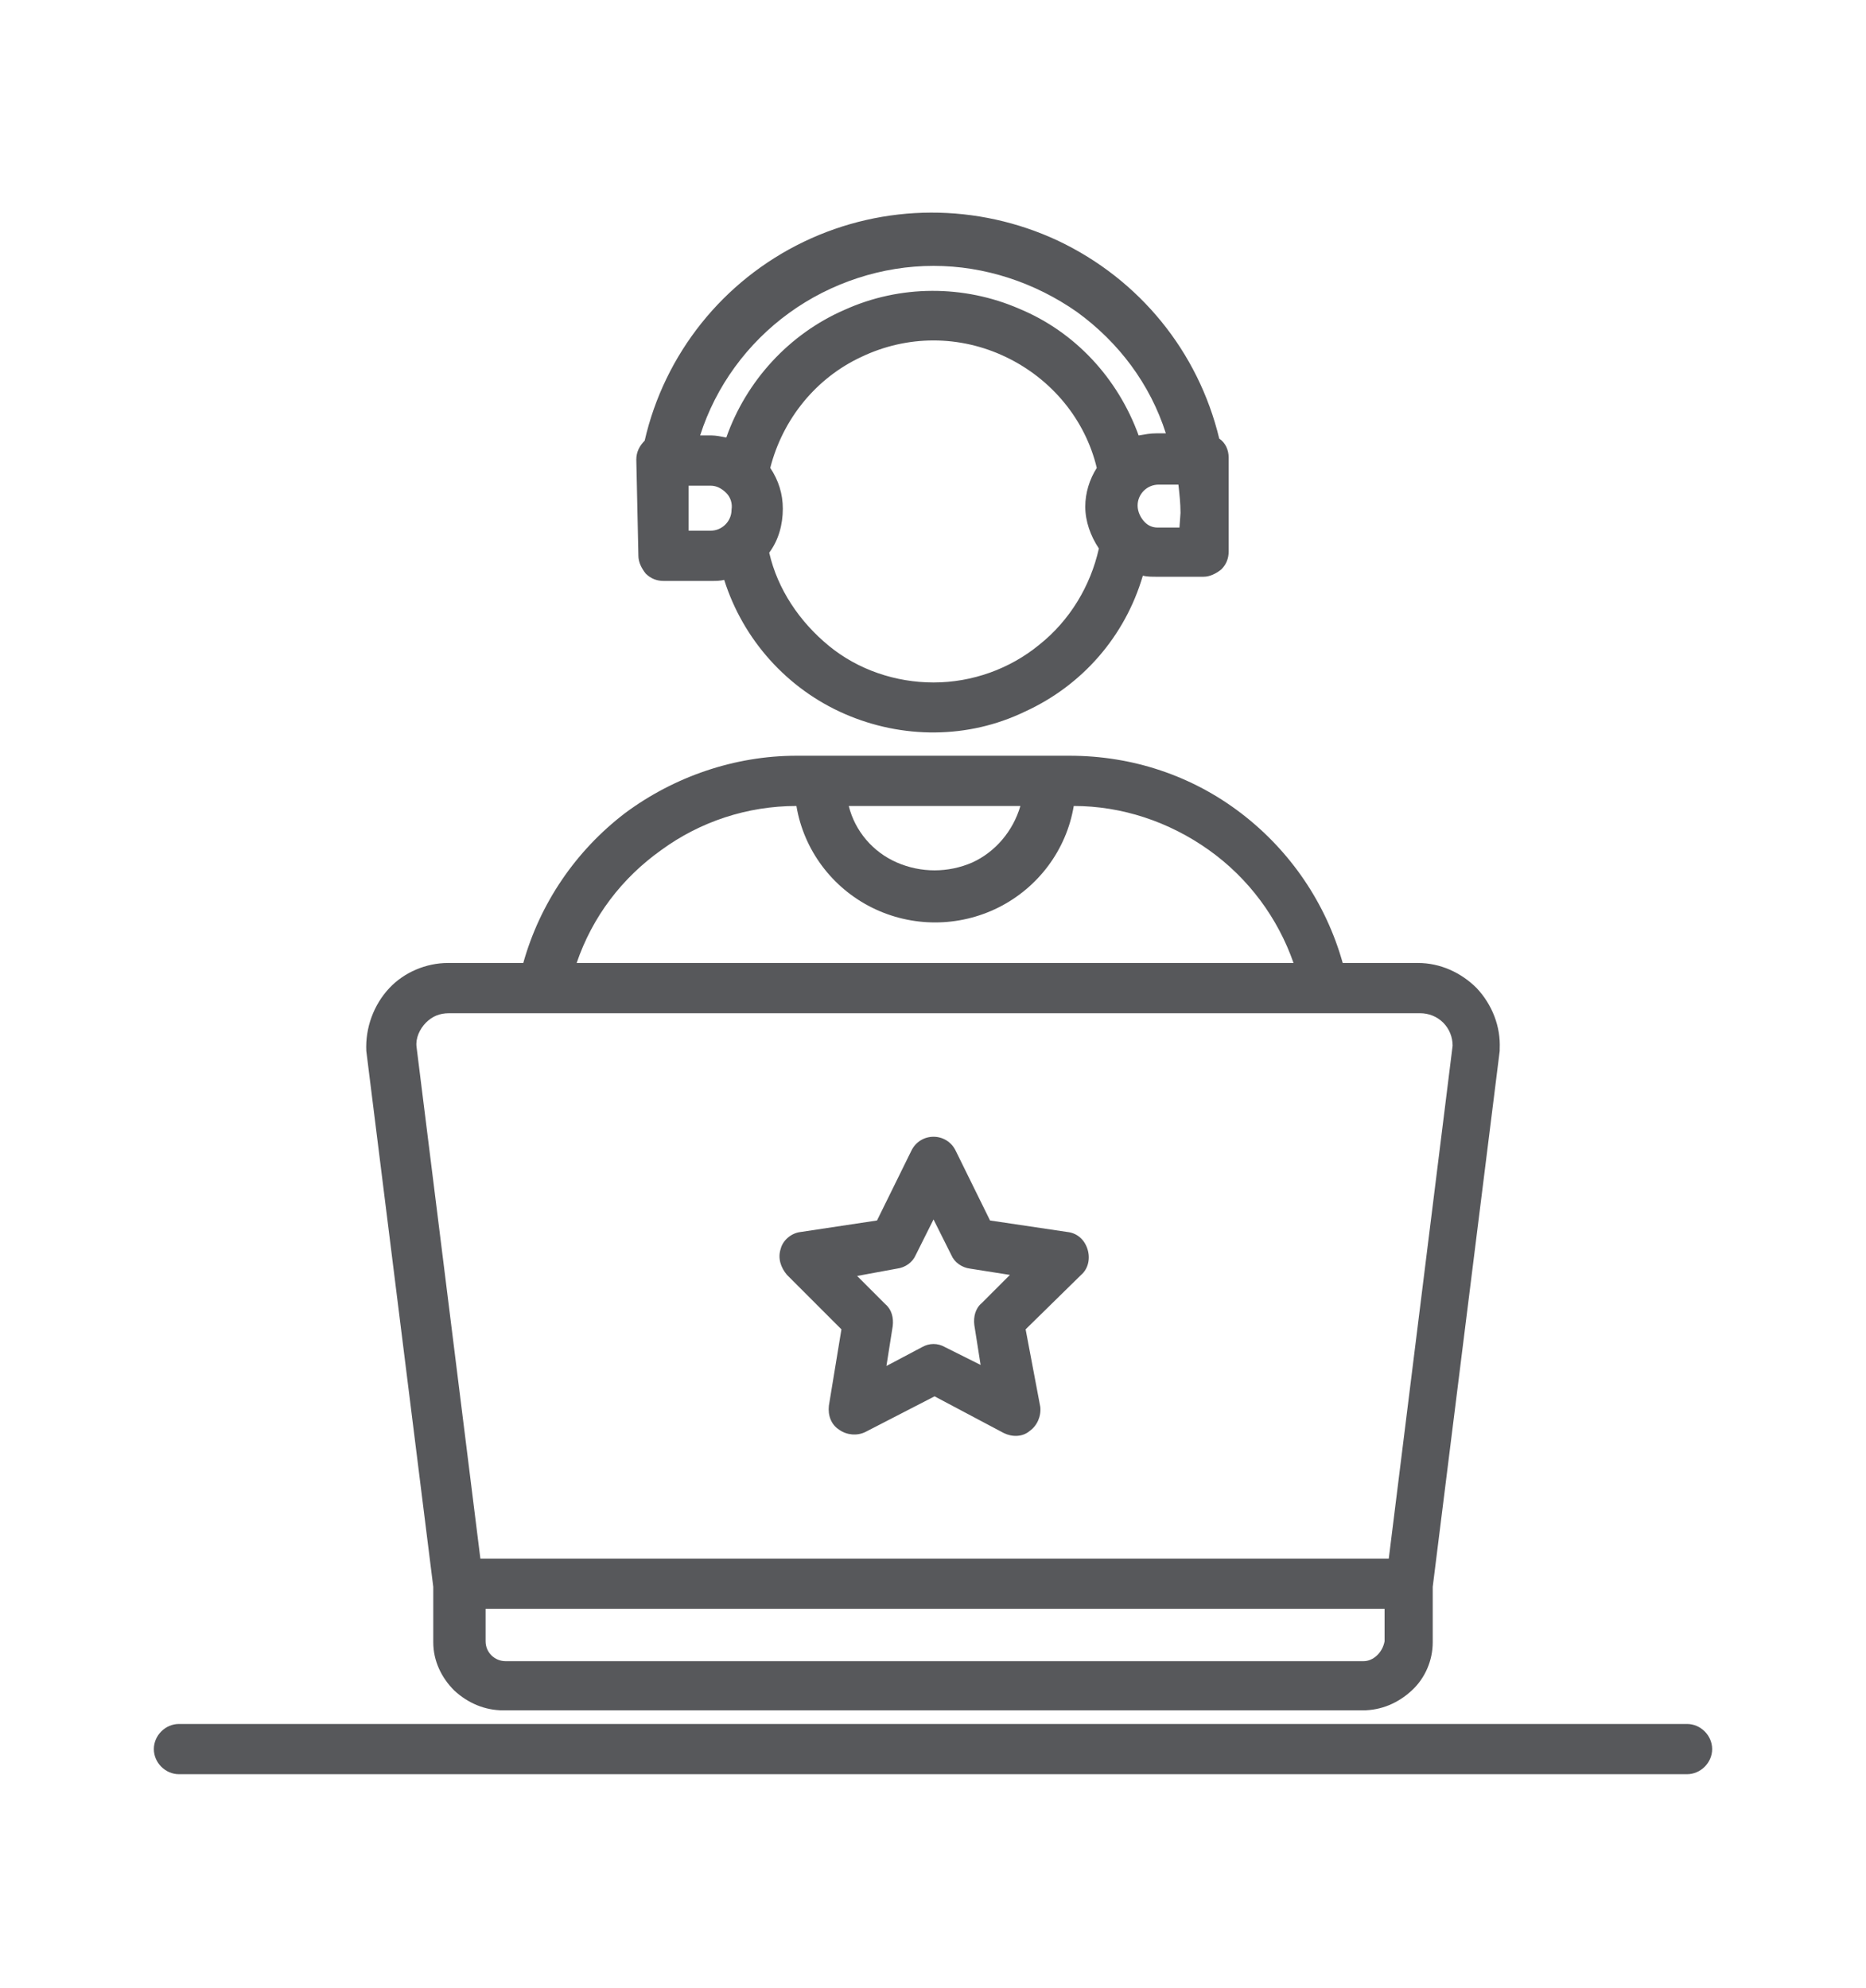
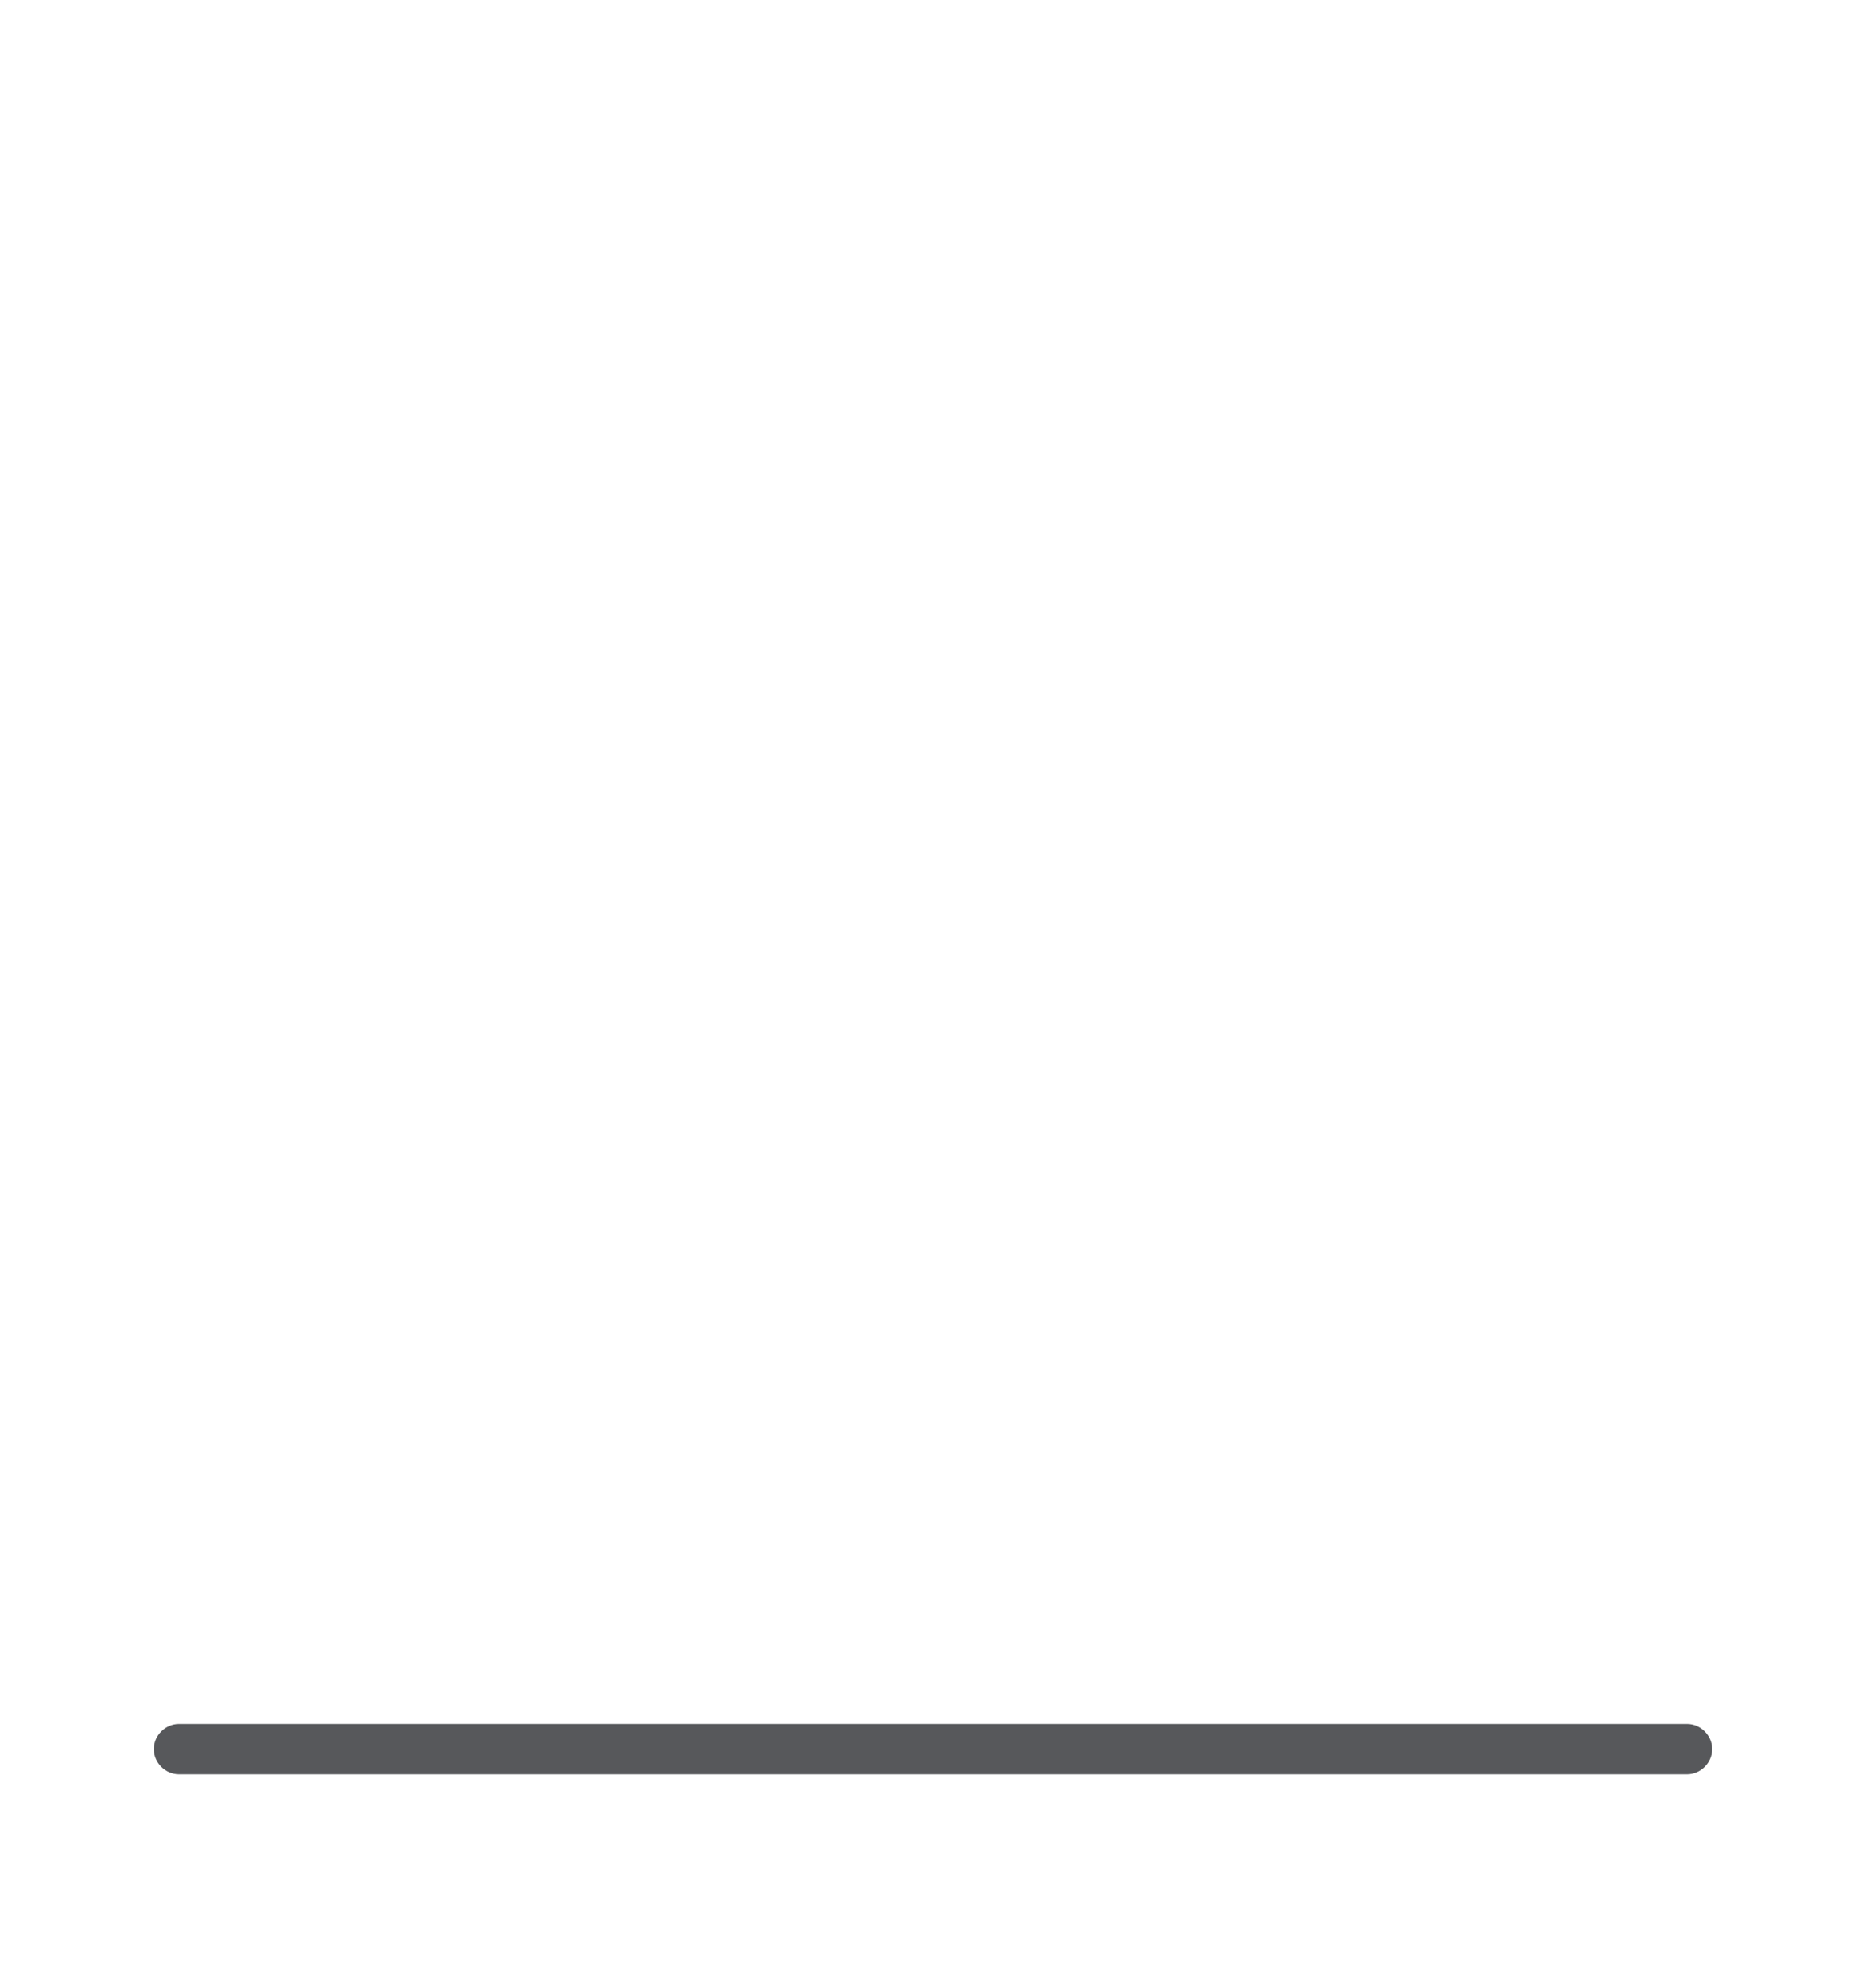
<svg xmlns="http://www.w3.org/2000/svg" version="1.1" id="Layer_1" x="0px" y="0px" viewBox="0 0 178.3 189.9" style="enable-background:new 0 0 178.3 189.9;" xml:space="preserve">
  <style type="text/css">
	.st0{fill:#57585B;}
</style>
  <g>
    <path class="st0" d="M161.2,164.7H17.1c-1.3,0-2.4,1.1-2.4,2.4s1.1,2.4,2.4,2.4h144.1c1.3,0,2.4-1.1,2.4-2.4   S162.5,164.7,161.2,164.7z" />
    <g>
-       <path class="st0" d="M61,53.1c0,0.6,0.3,1.2,0.7,1.7c0.5,0.5,1.1,0.7,1.7,0.7H68c0.4,0,0.8,0,1.2-0.1c1.8,5.7,6,10.4,11.5,12.8    c5.5,2.4,11.8,2.4,17.2-0.2c5.5-2.5,9.6-7.2,11.3-13c0.4,0.1,0.9,0.1,1.3,0.1h4.5c0.6,0,1.2-0.3,1.7-0.7c0.5-0.5,0.7-1.1,0.7-1.7    v-9c0-0.7-0.3-1.4-0.9-1.8c-2-8.3-7.6-15.2-15.4-18.9c-7.7-3.6-16.6-3.6-24.3,0.1c-7.7,3.7-13.3,10.7-15.2,19    c-0.5,0.5-0.8,1.1-0.8,1.8L61,53.1z M65.8,50.7v-2.4v-1.9h2.1c0.6,0,1.1,0.3,1.5,0.7c0.4,0.4,0.6,1,0.5,1.6c0,1.1-0.9,2-2,2    L65.8,50.7z M89.2,65.2c-3.6,0-7.2-1.2-10-3.5c-2.8-2.3-4.9-5.4-5.7-8.9c0.9-1.2,1.3-2.7,1.3-4.2c0-1.4-0.4-2.7-1.2-3.9    c1.2-4.7,4.4-8.6,8.7-10.6c4.4-2.1,9.4-2.1,13.8,0c4.4,2.1,7.6,6,8.7,10.6c-0.7,1.1-1.1,2.4-1.1,3.7c0,1.4,0.5,2.8,1.3,4    c-0.8,3.6-2.8,6.9-5.7,9.2C96.5,63.9,92.9,65.2,89.2,65.2L89.2,65.2z M112.7,50.4h-2.1c-0.5,0-0.9-0.2-1.2-0.5    c-0.4-0.4-0.7-1-0.7-1.6c0-1.1,0.9-2,2-2h1.9c0.1,0.9,0.2,1.8,0.2,2.7L112.7,50.4z M89.2,25.4c4.9,0,9.7,1.6,13.7,4.4    c4,2.9,7,6.9,8.5,11.6h-0.9c-0.6,0-1.1,0.1-1.7,0.2c-2-5.5-6.1-9.9-11.4-12.1c-5.3-2.3-11.4-2.3-16.7,0.1    c-5.3,2.3-9.4,6.8-11.3,12.2c-0.5-0.1-1-0.2-1.4-0.2h-1.1c1.5-4.7,4.5-8.8,8.5-11.7C79.4,27,84.3,25.4,89.2,25.4L89.2,25.4z" />
-       <path class="st0" d="M41.4,151.6v5.3c0,1.8,0.8,3.4,2,4.6c1.3,1.2,2.9,1.9,4.7,1.9h82.1c1.8,0,3.4-0.7,4.7-1.9    c1.3-1.2,2-2.9,2-4.6v-5.3l6.4-51.2v-0.2v0c0.1-2.1-0.7-4.2-2.2-5.8c-1.5-1.5-3.5-2.4-5.6-2.4h-7.2c-1.6-5.7-5-10.7-9.7-14.3    c-4.7-3.6-10.4-5.5-16.4-5.5H76.1c-5.9,0-11.7,2-16.4,5.5C55,81.3,51.6,86.3,50,92h-7.2c-2.1,0-4.2,0.9-5.6,2.4    c-1.5,1.6-2.3,3.8-2.2,6L41.4,151.6L41.4,151.6z M130.3,158.7h-82c-1,0-1.9-0.8-1.9-1.9v-3.1h85.9v3.1v0    C132.1,157.9,131.2,158.7,130.3,158.7L130.3,158.7z M97.5,77c-0.7,2.4-2.4,4.4-4.6,5.4c-2.3,1-4.9,1-7.2,0c-2.3-1-4-3-4.6-5.4    H97.5z M76.1,77c0.7,4.2,3.4,7.8,7.2,9.7c3.8,1.9,8.3,1.9,12.1,0c3.8-1.9,6.5-5.5,7.2-9.7c4.6,0,9.1,1.5,12.9,4.2    c3.8,2.7,6.6,6.5,8.1,10.8H55.1c1.5-4.4,4.3-8.1,8.1-10.8C66.9,78.5,71.4,77,76.1,77L76.1,77z M40.7,97.7c0.6-0.6,1.3-0.9,2.2-0.9    h92.8c0.8,0,1.6,0.3,2.2,0.9c0.6,0.6,0.9,1.4,0.9,2.2l-6.1,49H45.9L39.8,100C39.7,99.2,40.1,98.3,40.7,97.7L40.7,97.7z" />
-       <path class="st0" d="M80.4,127l-1.2,7.3c-0.1,0.9,0.2,1.8,1,2.3c0.7,0.5,1.7,0.6,2.5,0.2l6.6-3.4l6.6,3.5c0.8,0.4,1.8,0.4,2.5-0.2    c0.7-0.5,1.1-1.4,1-2.3L98,127l5.3-5.2v0c0.7-0.6,0.9-1.6,0.6-2.5c-0.3-0.9-1-1.5-1.9-1.6l-7.4-1.1l-3.3-6.7    c-0.4-0.8-1.2-1.3-2.1-1.3c-0.9,0-1.7,0.5-2.1,1.3l-3.3,6.7l-7.3,1.1c-0.9,0.1-1.7,0.8-1.9,1.6c-0.3,0.9,0,1.8,0.6,2.5L80.4,127z     M85.7,121.2L85.7,121.2c0.8-0.1,1.5-0.6,1.8-1.3l1.7-3.4l1.7,3.4c0.3,0.7,1,1.2,1.8,1.3l3.8,0.6l-2.7,2.7    c-0.6,0.5-0.8,1.3-0.7,2.1l0.6,3.8l-3.4-1.7c-0.7-0.4-1.5-0.4-2.2,0l-3.4,1.8l0.6-3.8v0c0.1-0.8-0.1-1.6-0.7-2.1l-2.7-2.7    L85.7,121.2z" />
-     </g>
+       </g>
  </g>
</svg>